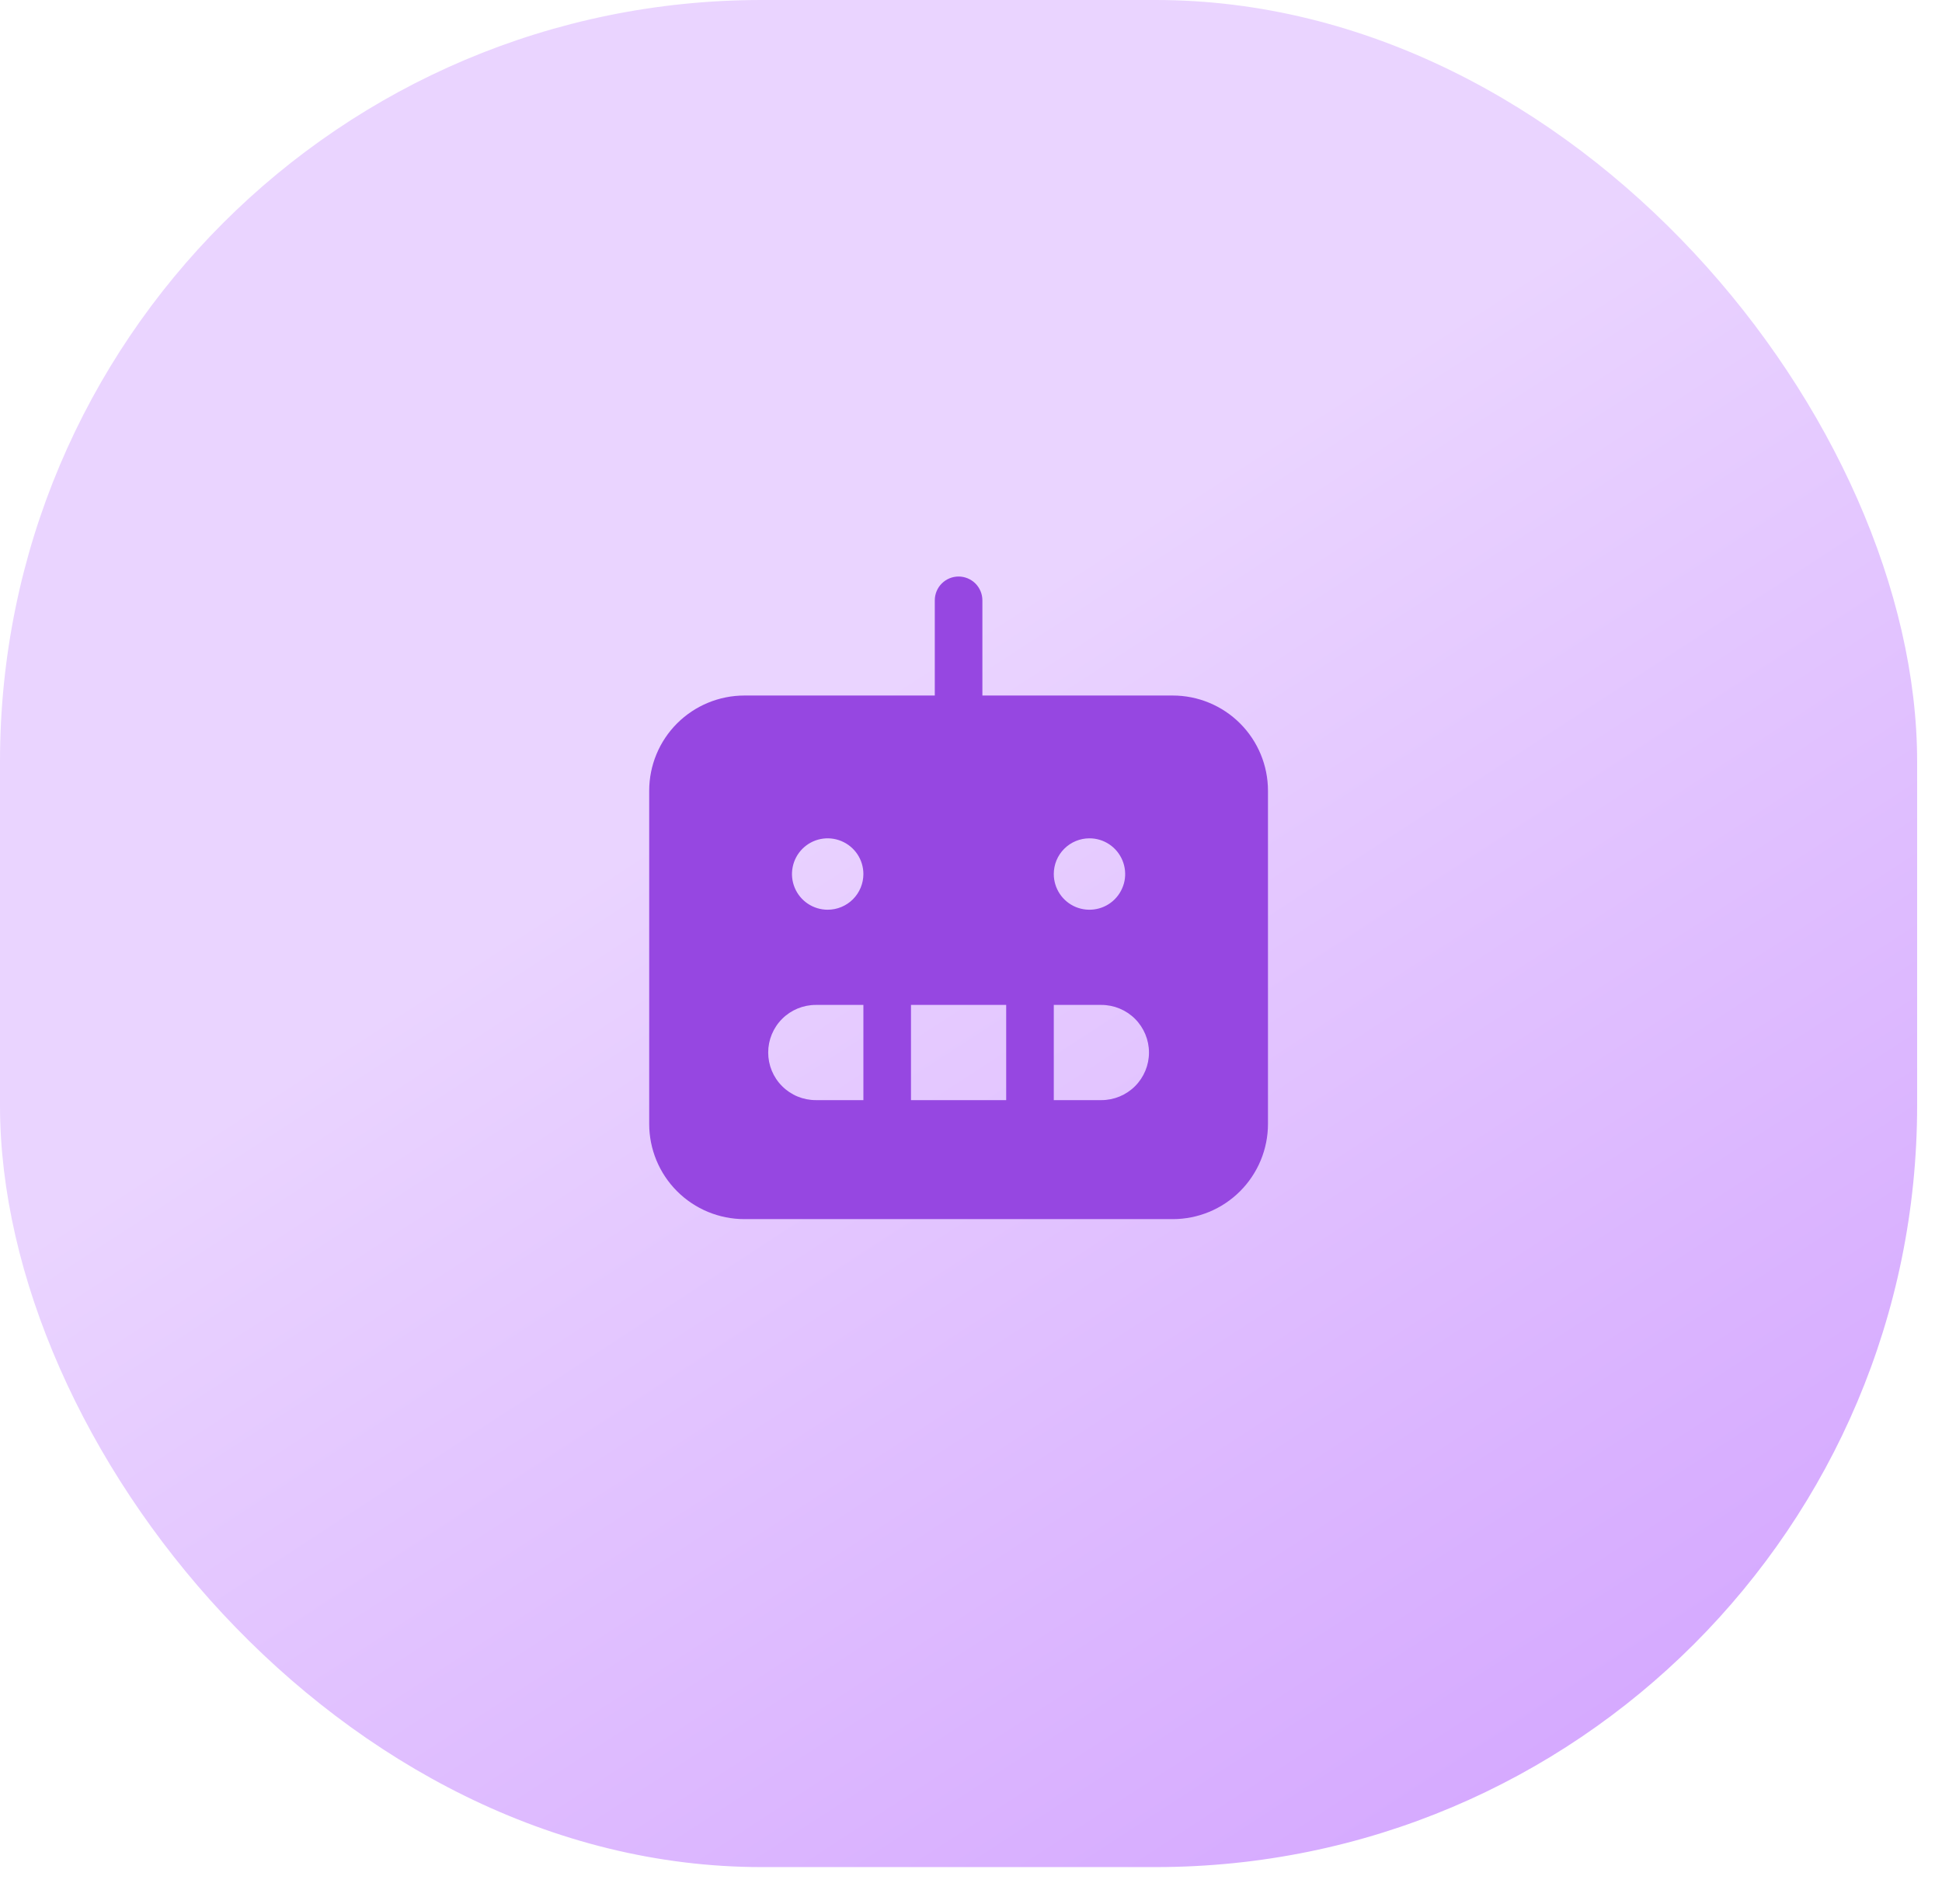
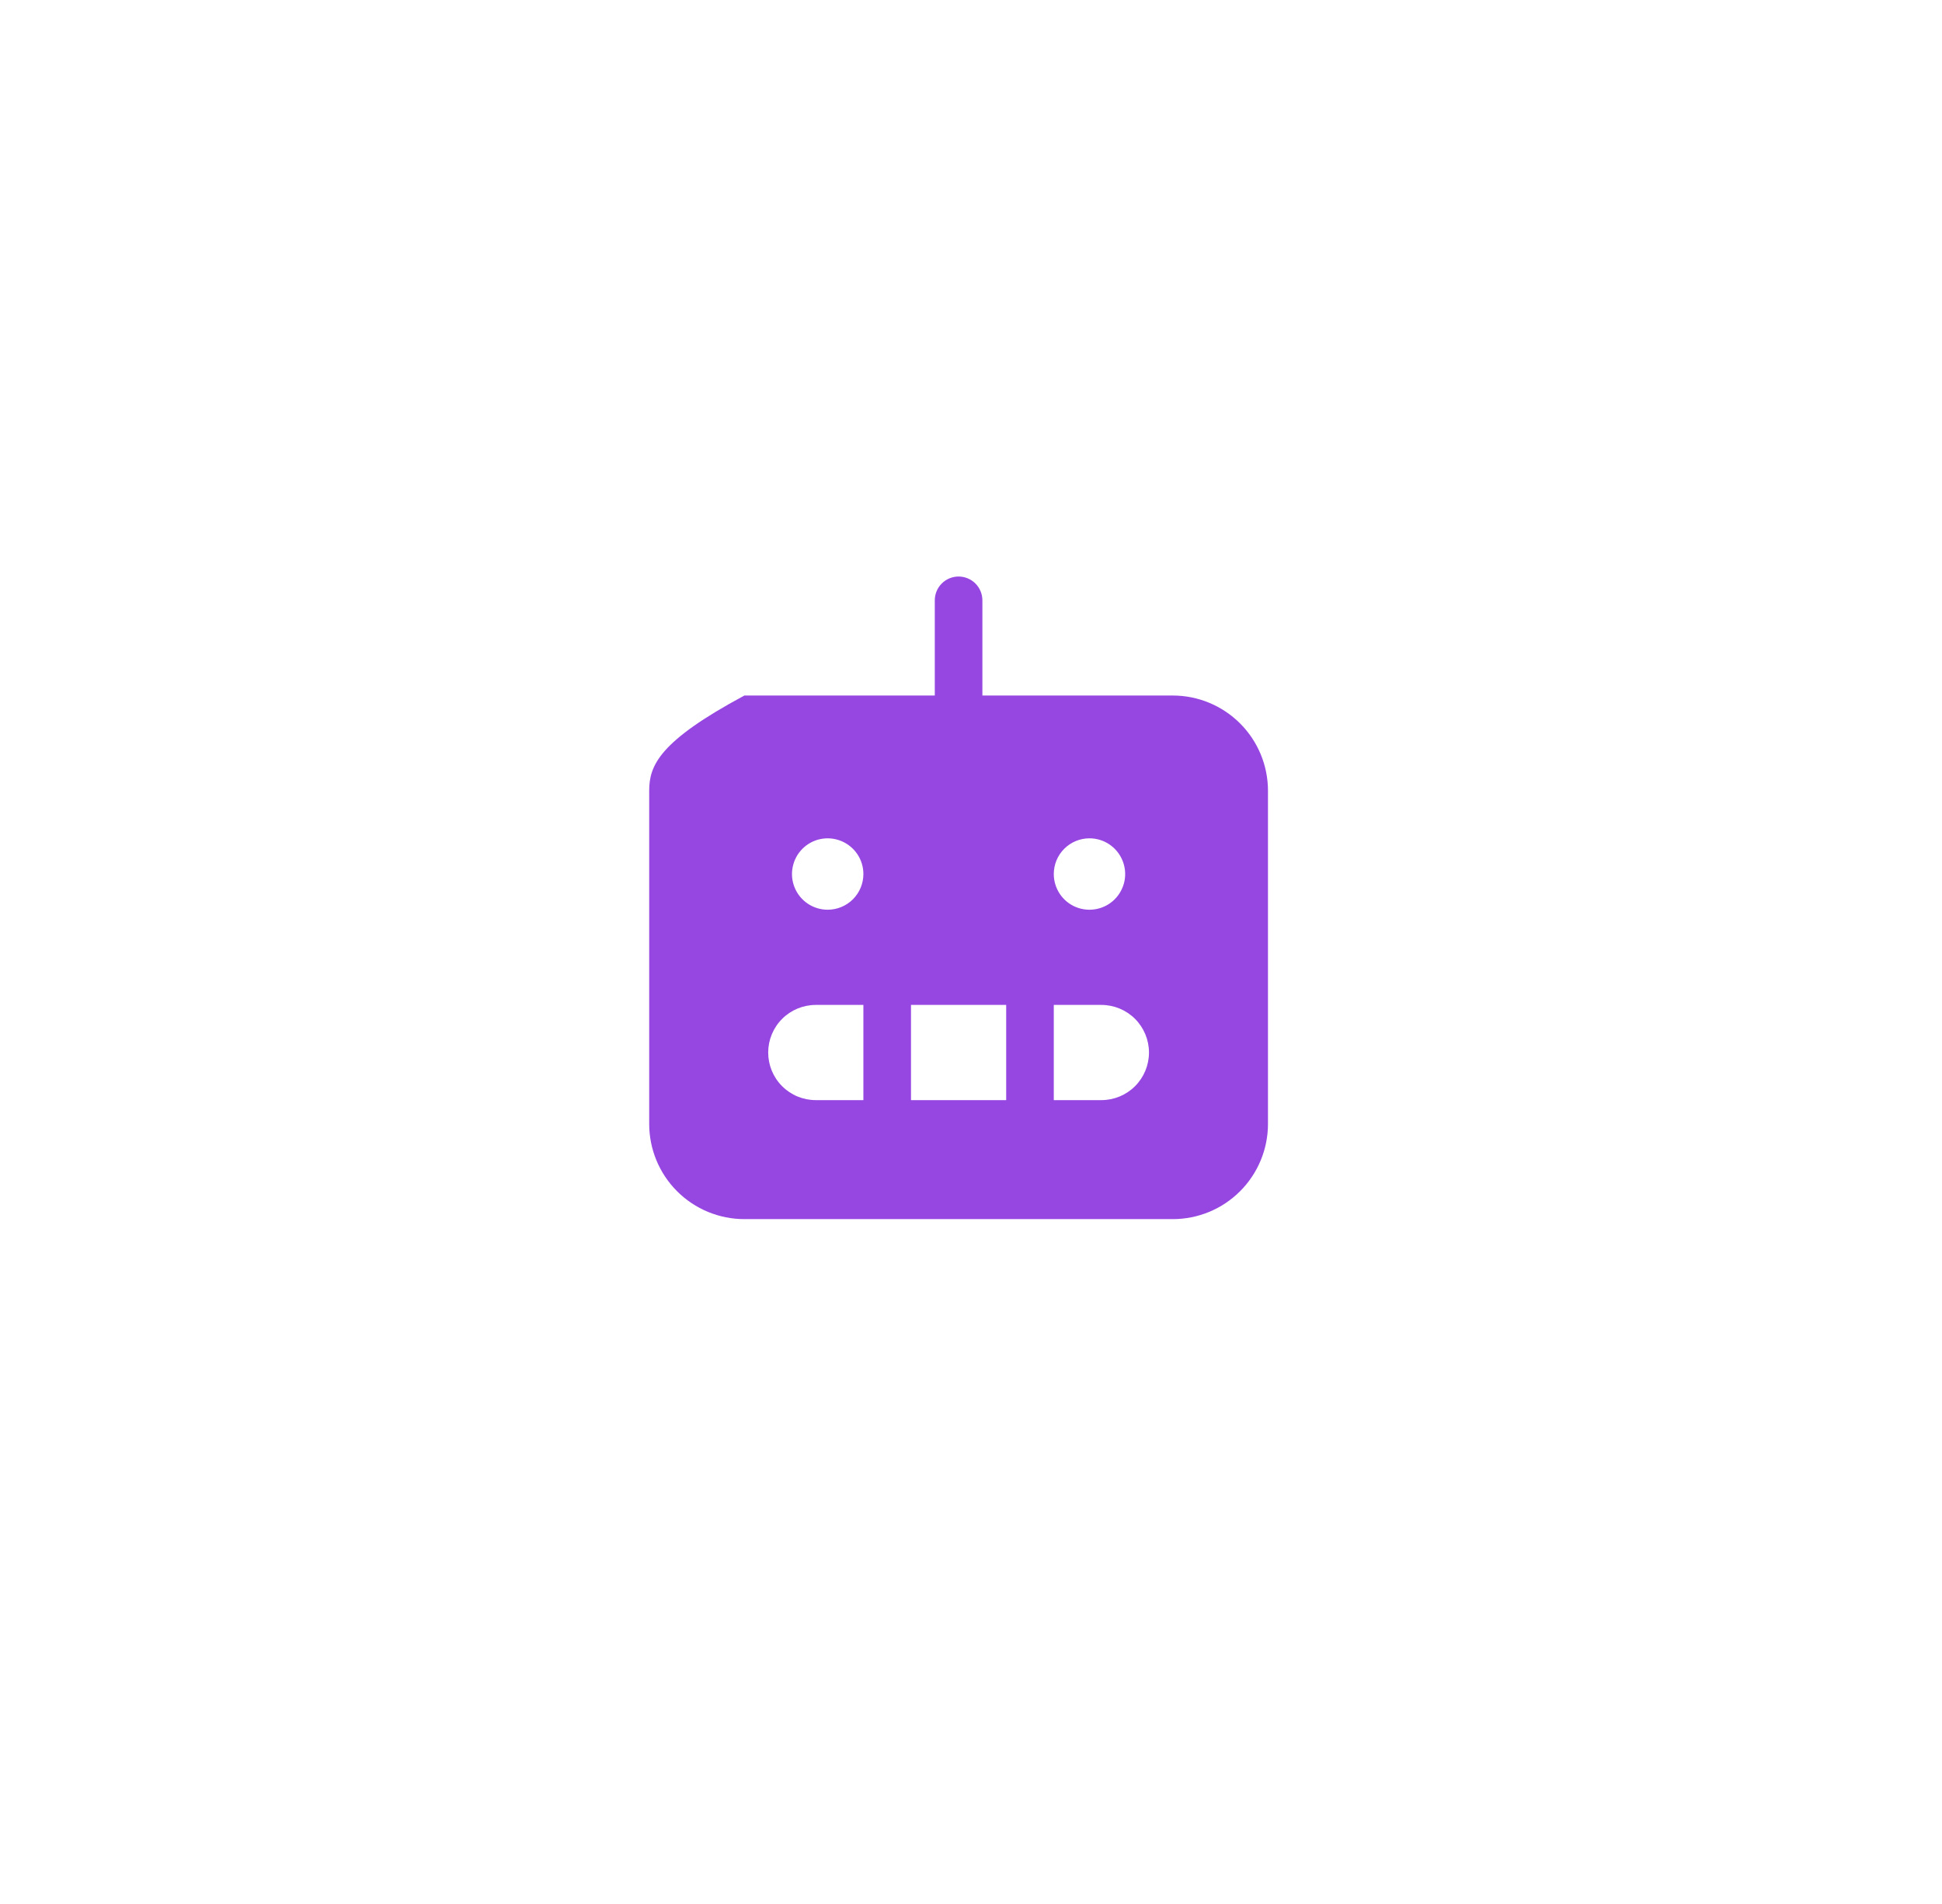
<svg xmlns="http://www.w3.org/2000/svg" fill="none" height="100%" overflow="visible" preserveAspectRatio="none" style="display: block;" viewBox="0 0 51 50" width="100%">
  <g id="Frame 53">
-     <rect fill="url(#paint0_linear_0_669)" height="49.031" rx="20" width="50.347" />
    <g id="Robot">
-       <path d="M30.799 18.265H25.799V15.765C25.799 15.6 25.733 15.441 25.616 15.323C25.498 15.206 25.339 15.14 25.174 15.14C25.008 15.14 24.849 15.206 24.732 15.323C24.614 15.441 24.549 15.6 24.549 15.765V18.265H19.549C18.886 18.265 18.25 18.529 17.781 18.997C17.312 19.466 17.049 20.102 17.049 20.765V29.515C17.049 30.178 17.312 30.814 17.781 31.283C18.25 31.752 18.886 32.015 19.549 32.015H30.799C31.462 32.015 32.097 31.752 32.566 31.283C33.035 30.814 33.299 30.178 33.299 29.515V20.765C33.299 20.102 33.035 19.466 32.566 18.997C32.097 18.529 31.462 18.265 30.799 18.265ZM28.611 22.015C28.797 22.015 28.978 22.07 29.132 22.173C29.286 22.276 29.406 22.423 29.477 22.594C29.548 22.765 29.567 22.954 29.531 23.136C29.494 23.317 29.405 23.485 29.274 23.616C29.143 23.747 28.976 23.836 28.794 23.872C28.612 23.908 28.424 23.89 28.252 23.819C28.081 23.748 27.935 23.628 27.832 23.474C27.729 23.319 27.674 23.138 27.674 22.953C27.674 22.704 27.772 22.466 27.948 22.29C28.124 22.114 28.362 22.015 28.611 22.015ZM22.674 28.89H21.424C21.092 28.89 20.774 28.759 20.54 28.524C20.305 28.29 20.174 27.972 20.174 27.64C20.174 27.309 20.305 26.991 20.54 26.756C20.774 26.522 21.092 26.39 21.424 26.39H22.674V28.89ZM21.736 23.89C21.551 23.89 21.369 23.835 21.215 23.732C21.061 23.629 20.941 23.483 20.87 23.311C20.799 23.14 20.78 22.952 20.817 22.77C20.853 22.588 20.942 22.421 21.073 22.29C21.204 22.159 21.371 22.069 21.553 22.033C21.735 21.997 21.924 22.016 22.095 22.087C22.266 22.158 22.413 22.278 22.516 22.432C22.619 22.586 22.674 22.767 22.674 22.953C22.674 23.201 22.575 23.44 22.399 23.616C22.223 23.791 21.985 23.89 21.736 23.89ZM26.424 28.89H23.924V26.39H26.424V28.89ZM28.924 28.89H27.674V26.39H28.924C29.255 26.39 29.573 26.522 29.808 26.756C30.042 26.991 30.174 27.309 30.174 27.64C30.174 27.972 30.042 28.29 29.808 28.524C29.573 28.759 29.255 28.89 28.924 28.89Z" fill="#9647E1" id="Vector" />
+       <path d="M30.799 18.265H25.799V15.765C25.799 15.6 25.733 15.441 25.616 15.323C25.498 15.206 25.339 15.14 25.174 15.14C25.008 15.14 24.849 15.206 24.732 15.323C24.614 15.441 24.549 15.6 24.549 15.765V18.265H19.549C17.312 19.466 17.049 20.102 17.049 20.765V29.515C17.049 30.178 17.312 30.814 17.781 31.283C18.25 31.752 18.886 32.015 19.549 32.015H30.799C31.462 32.015 32.097 31.752 32.566 31.283C33.035 30.814 33.299 30.178 33.299 29.515V20.765C33.299 20.102 33.035 19.466 32.566 18.997C32.097 18.529 31.462 18.265 30.799 18.265ZM28.611 22.015C28.797 22.015 28.978 22.07 29.132 22.173C29.286 22.276 29.406 22.423 29.477 22.594C29.548 22.765 29.567 22.954 29.531 23.136C29.494 23.317 29.405 23.485 29.274 23.616C29.143 23.747 28.976 23.836 28.794 23.872C28.612 23.908 28.424 23.89 28.252 23.819C28.081 23.748 27.935 23.628 27.832 23.474C27.729 23.319 27.674 23.138 27.674 22.953C27.674 22.704 27.772 22.466 27.948 22.29C28.124 22.114 28.362 22.015 28.611 22.015ZM22.674 28.89H21.424C21.092 28.89 20.774 28.759 20.54 28.524C20.305 28.29 20.174 27.972 20.174 27.64C20.174 27.309 20.305 26.991 20.54 26.756C20.774 26.522 21.092 26.39 21.424 26.39H22.674V28.89ZM21.736 23.89C21.551 23.89 21.369 23.835 21.215 23.732C21.061 23.629 20.941 23.483 20.87 23.311C20.799 23.14 20.78 22.952 20.817 22.77C20.853 22.588 20.942 22.421 21.073 22.29C21.204 22.159 21.371 22.069 21.553 22.033C21.735 21.997 21.924 22.016 22.095 22.087C22.266 22.158 22.413 22.278 22.516 22.432C22.619 22.586 22.674 22.767 22.674 22.953C22.674 23.201 22.575 23.44 22.399 23.616C22.223 23.791 21.985 23.89 21.736 23.89ZM26.424 28.89H23.924V26.39H26.424V28.89ZM28.924 28.89H27.674V26.39H28.924C29.255 26.39 29.573 26.522 29.808 26.756C30.042 26.991 30.174 27.309 30.174 27.64C30.174 27.972 30.042 28.29 29.808 28.524C29.573 28.759 29.255 28.89 28.924 28.89Z" fill="#9647E1" id="Vector" />
    </g>
  </g>
  <defs>
    <linearGradient gradientUnits="userSpaceOnUse" id="paint0_linear_0_669" x1="27.258" x2="63.784" y1="15.314" y2="71.478">
      <stop stop-color="#EAD4FF" />
      <stop offset="1" stop-color="#C17FFF" />
    </linearGradient>
  </defs>
</svg>